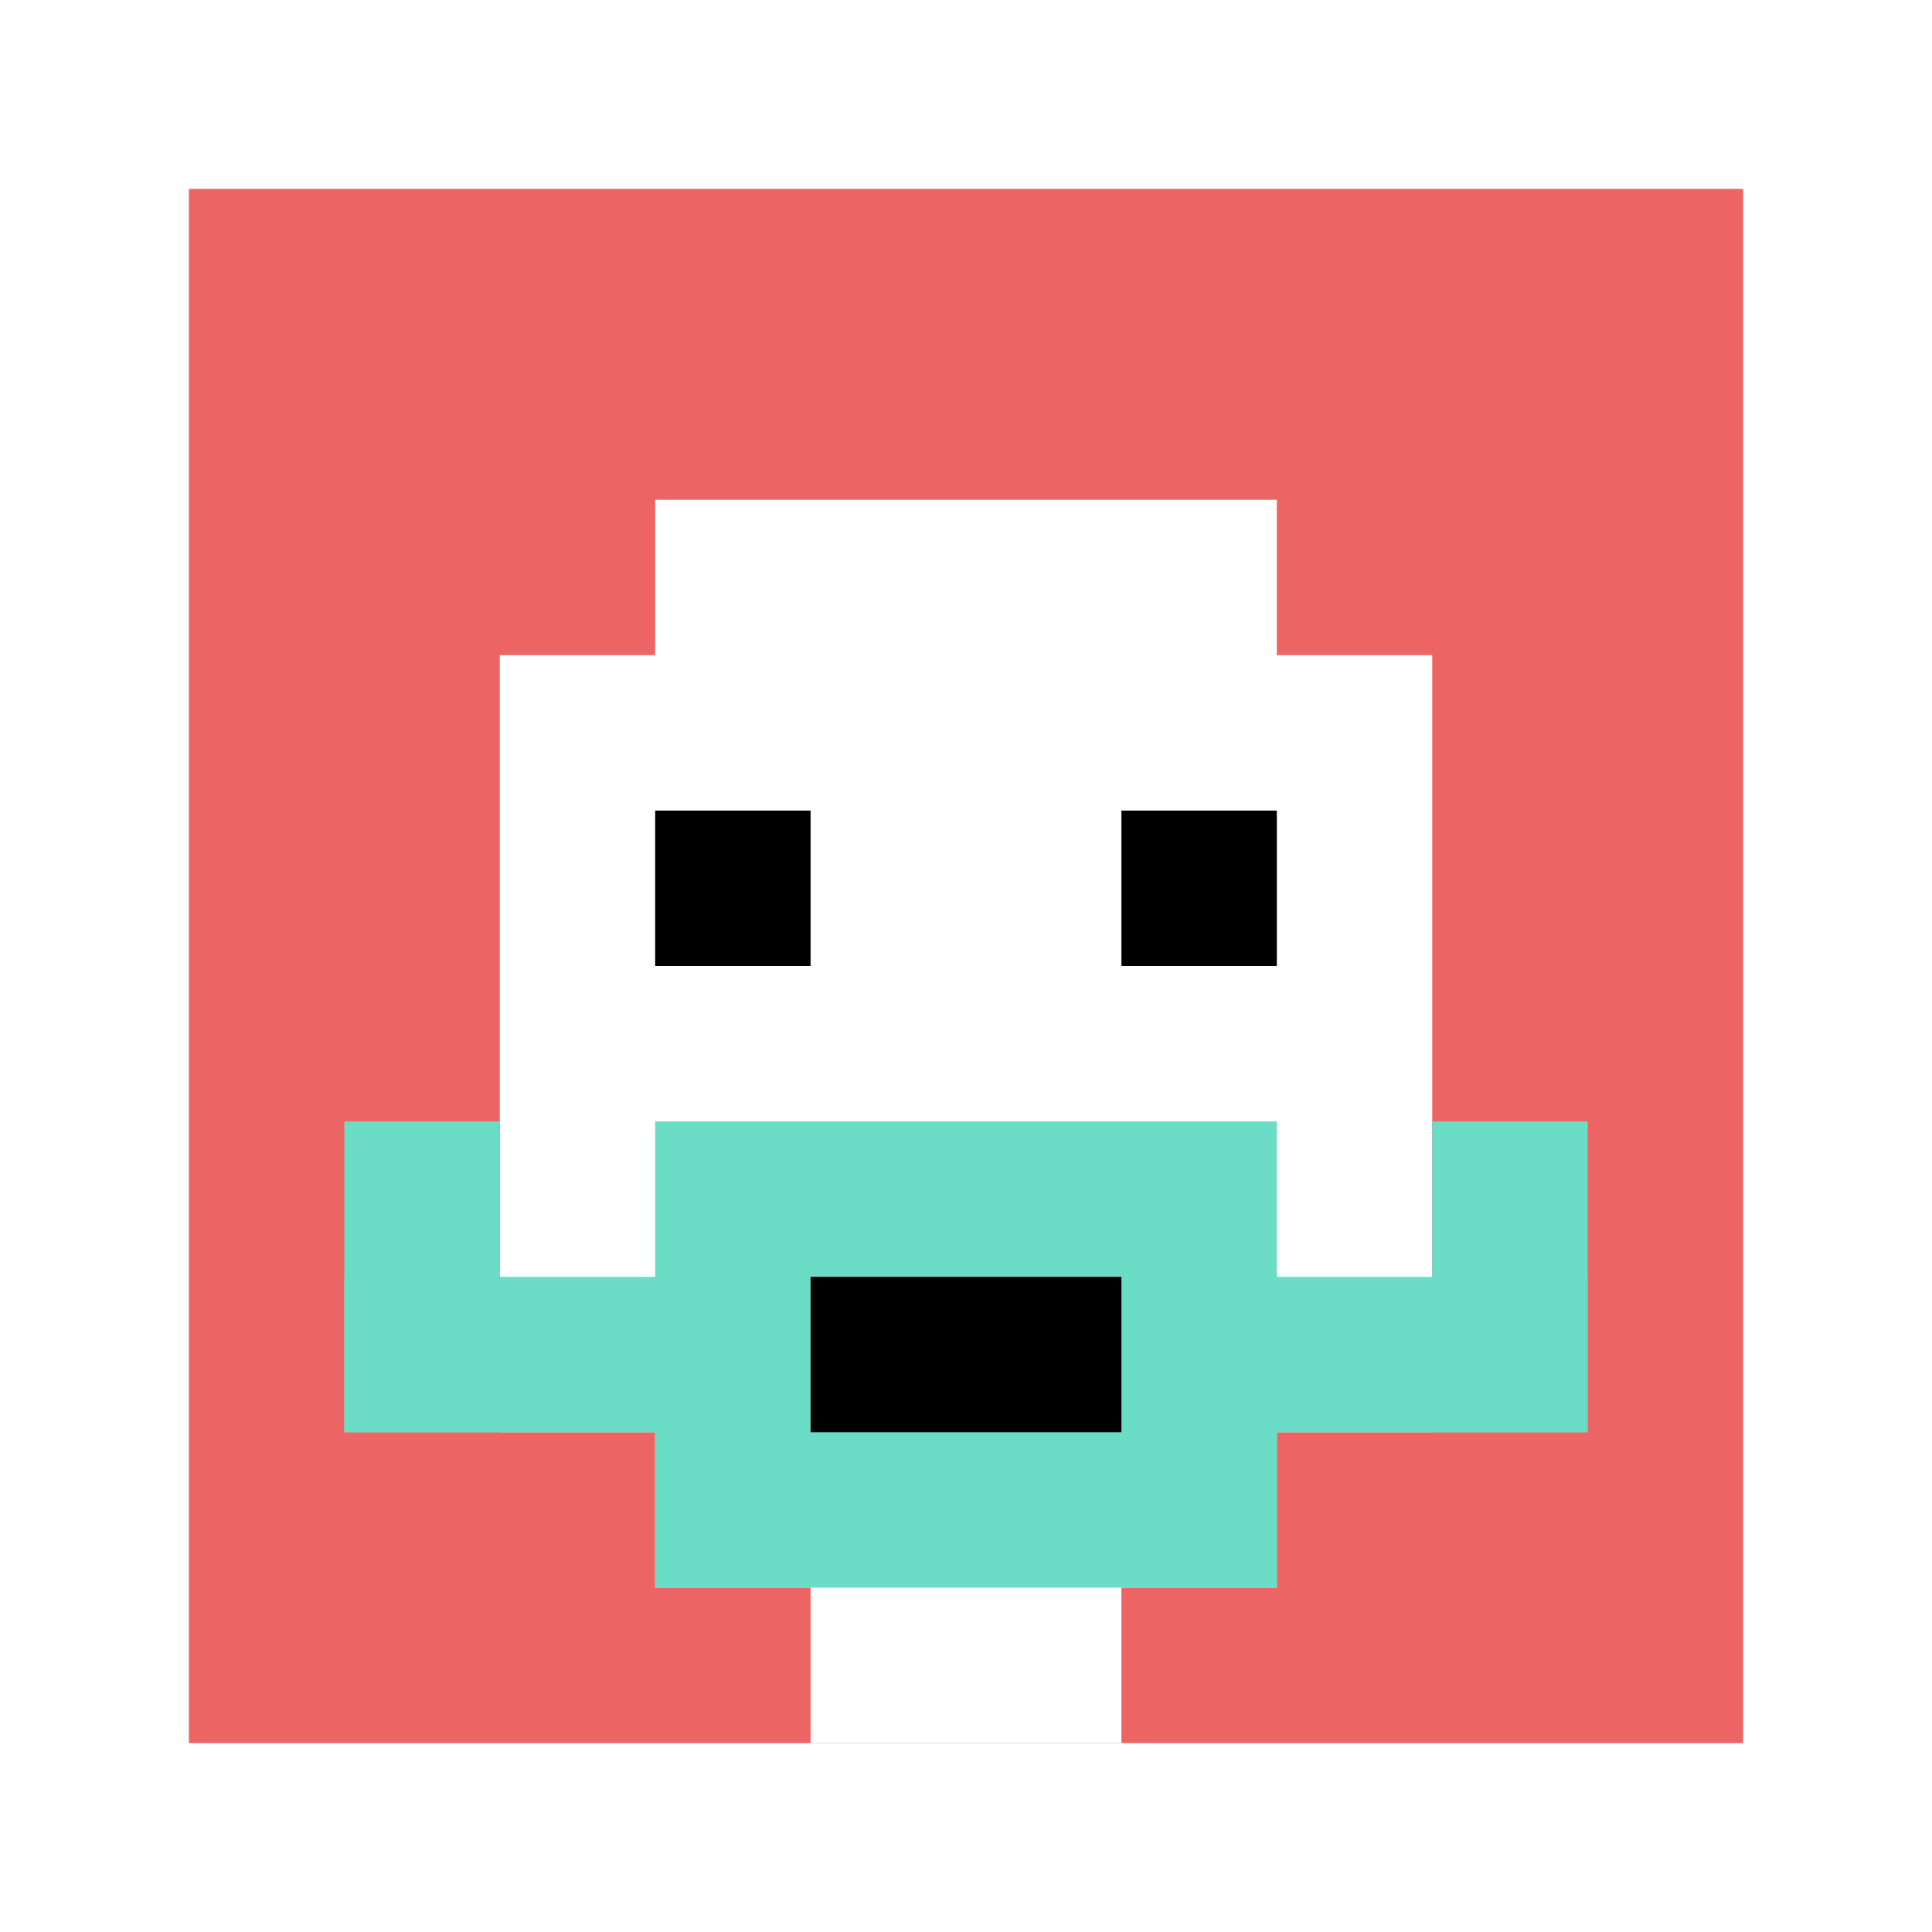
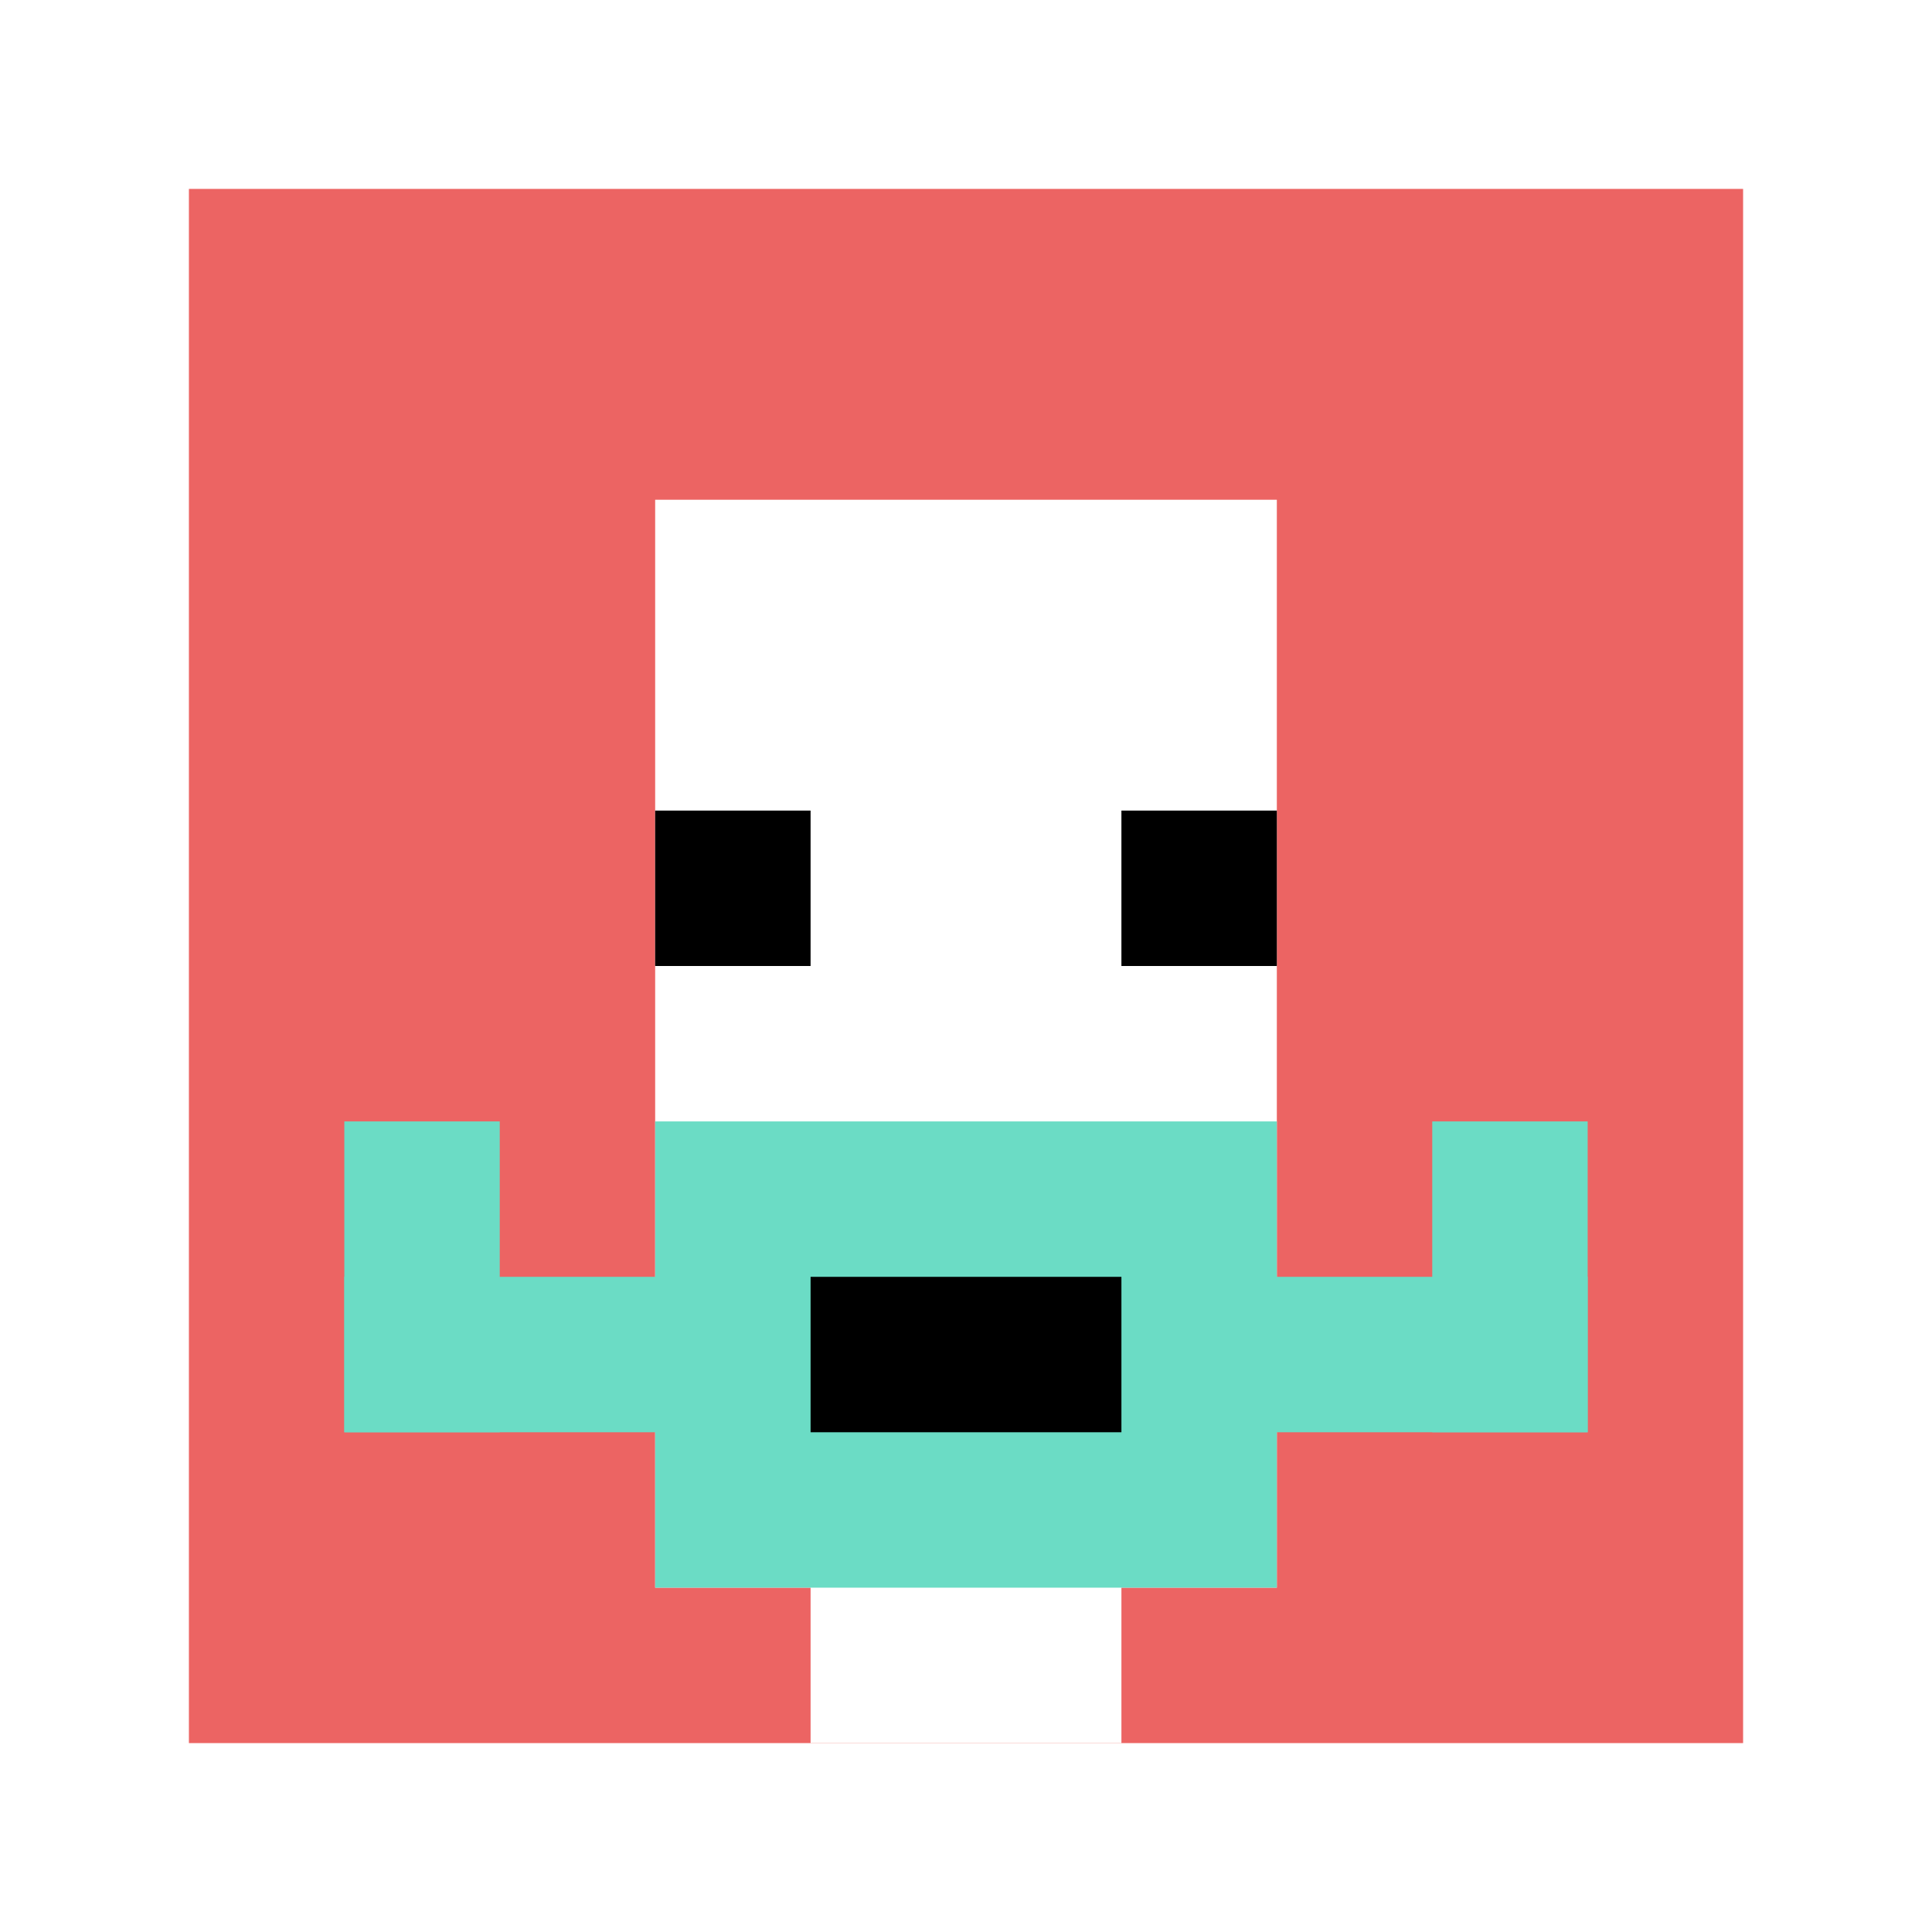
<svg xmlns="http://www.w3.org/2000/svg" version="1.1" width="675" height="675">
  <title>'goose-pfp-255072' by Dmitri Cherniak</title>
  <desc>seed=255072
backgroundColor=#ffffff
padding=49
innerPadding=66
timeout=1900
dimension=1
border=false
Save=function(){return n.handleSave()}
frame=32

Rendered at Sun Sep 15 2024 22:19:00 GMT+0700 (Giờ Đông Dương)
Generated in &lt;1ms
</desc>
  <defs />
  <rect width="100%" height="100%" fill="#ffffff" />
  <g>
    <g id="0-0">
      <rect x="66" y="66" height="543" width="543" fill="#EC6463" />
      <g>
        <rect id="66-66-3-2-4-7" x="228.9" y="174.6" width="217.2" height="380.1" fill="#ffffff" />
-         <rect id="66-66-2-3-6-5" x="174.6" y="228.9" width="325.8" height="271.5" fill="#ffffff" />
        <rect id="66-66-4-8-2-2" x="283.2" y="500.4" width="108.6" height="108.6" fill="#ffffff" />
        <rect id="66-66-1-7-8-1" x="120.3" y="446.1" width="434.4" height="54.3" fill="#6BDCC5" />
        <rect id="66-66-3-6-4-3" x="228.9" y="391.8" width="217.2" height="162.9" fill="#6BDCC5" />
        <rect id="66-66-4-7-2-1" x="283.2" y="446.1" width="108.6" height="54.3" fill="#000000" />
        <rect id="66-66-1-6-1-2" x="120.3" y="391.8" width="54.3" height="108.6" fill="#6BDCC5" />
        <rect id="66-66-8-6-1-2" x="500.4" y="391.8" width="54.3" height="108.6" fill="#6BDCC5" />
        <rect id="66-66-3-4-1-1" x="228.9" y="283.2" width="54.3" height="54.3" fill="#000000" />
        <rect id="66-66-6-4-1-1" x="391.8" y="283.2" width="54.3" height="54.3" fill="#000000" />
      </g>
      <rect x="66" y="66" stroke="white" stroke-width="0" height="543" width="543" fill="none" />
    </g>
  </g>
</svg>